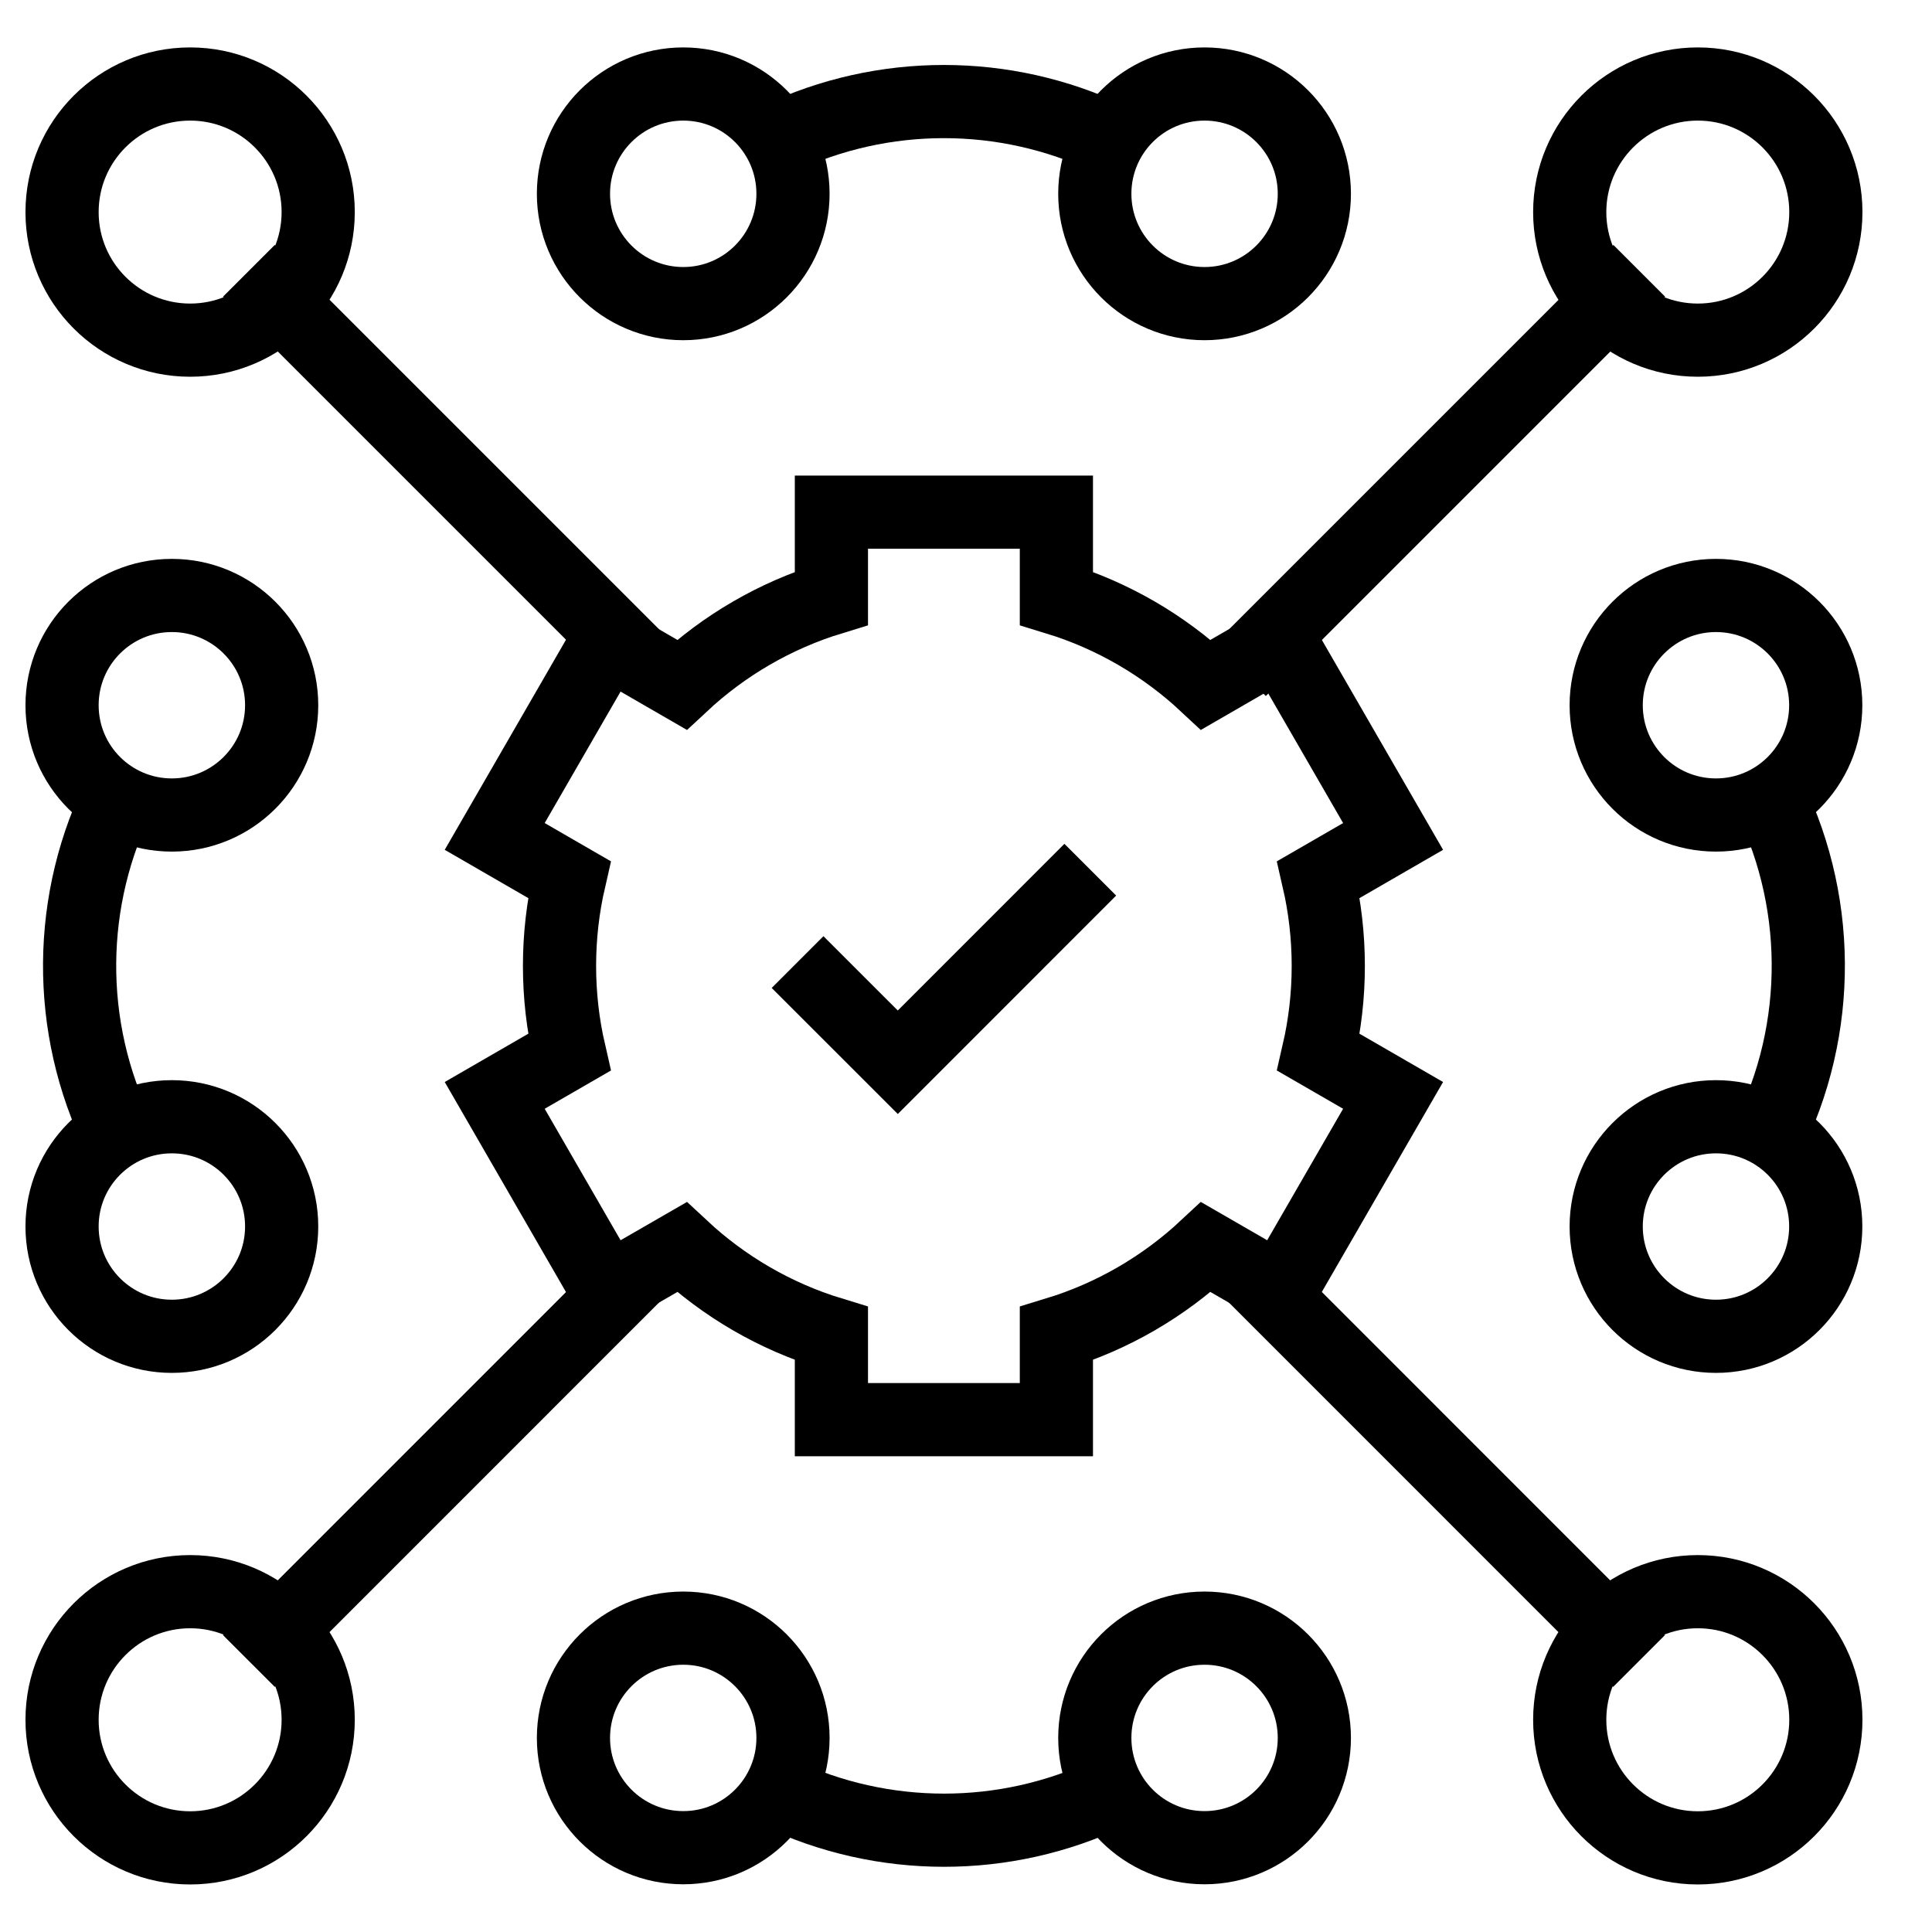
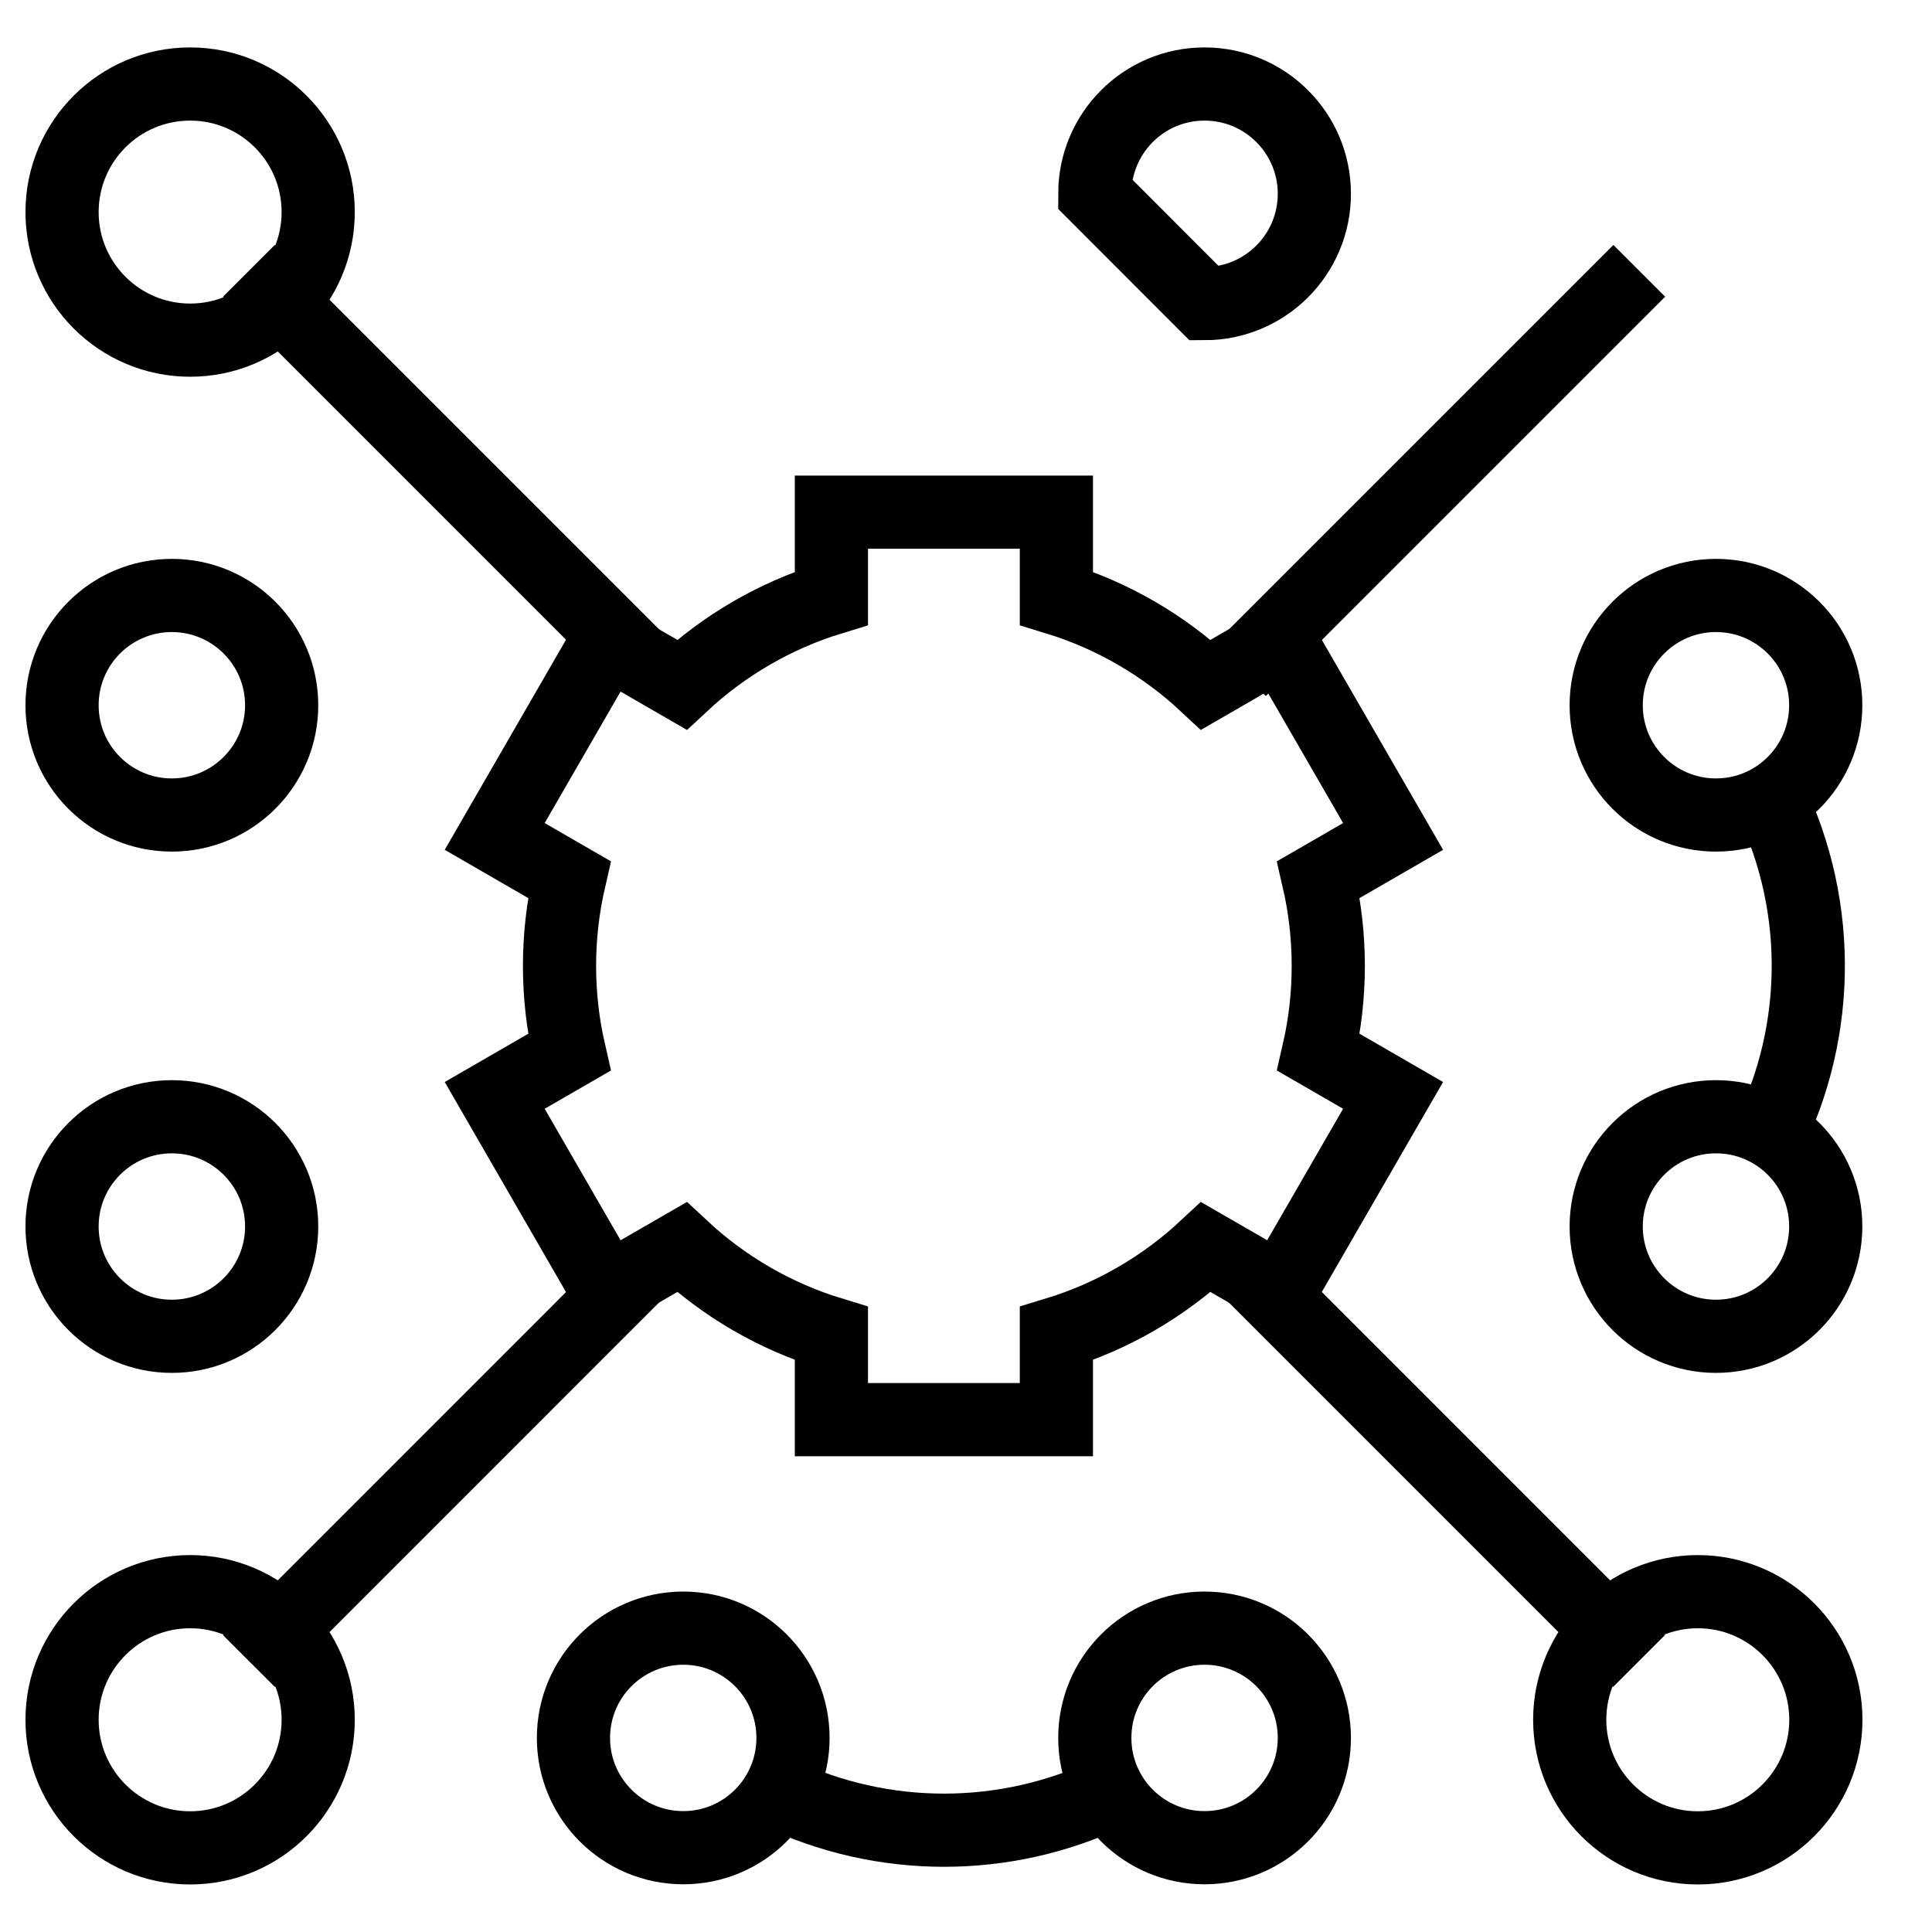
<svg xmlns="http://www.w3.org/2000/svg" width="33" height="33" viewBox="0 0 33 33" fill="none">
  <g clip-path="url(#clip0_133_343)">
    <path d="M9.557 16.499C9.557 17.006 9.615 17.5 9.724 17.974L8.45 18.71L10.371 22.038L11.647 21.302C12.366 21.973 13.236 22.484 14.201 22.778V24.249H18.044V22.778C19.009 22.484 19.879 21.973 20.598 21.302L21.873 22.038L23.795 18.71L22.521 17.974C22.63 17.5 22.688 17.007 22.688 16.499C22.688 15.991 22.63 15.497 22.521 15.023L23.795 14.287L21.873 10.959L20.598 11.696C19.879 11.025 19.009 10.514 18.044 10.219V8.748H14.201V10.219C13.236 10.514 12.366 11.025 11.647 11.696L10.371 10.959L8.45 14.287L9.724 15.023C9.615 15.497 9.557 15.991 9.557 16.499Z" stroke="black" stroke-width="1.25" stroke-miterlimit="10" />
-     <path d="M13.623 16.433L15.335 18.144L18.623 14.855" stroke="black" stroke-width="1.25" stroke-miterlimit="10" />
    <path d="M27.996 28.371L21.371 21.745" stroke="black" stroke-width="1.25" stroke-miterlimit="10" />
    <path d="M3.248 31.563C4.456 31.563 5.435 30.583 5.435 29.375C5.435 28.167 4.456 27.187 3.248 27.187C2.04 27.187 1.06 28.167 1.06 29.375C1.06 30.583 2.04 31.563 3.248 31.563Z" stroke="black" stroke-width="1.25" stroke-miterlimit="10" />
    <path d="M29 31.563C30.208 31.563 31.187 30.583 31.187 29.375C31.187 28.167 30.208 27.187 29 27.187C27.792 27.187 26.812 28.167 26.812 29.375C26.812 30.583 27.792 31.563 29 31.563Z" stroke="black" stroke-width="1.25" stroke-miterlimit="10" />
    <path d="M4.251 28.371L10.876 21.745" stroke="black" stroke-width="1.25" stroke-miterlimit="10" />
    <path d="M28 4.626L21.179 11.447" stroke="black" stroke-width="1.25" stroke-miterlimit="10" />
    <path d="M3.248 5.81C4.456 5.81 5.435 4.83 5.435 3.622C5.435 2.414 4.456 1.435 3.248 1.435C2.04 1.435 1.06 2.414 1.06 3.623C1.06 4.831 2.04 5.81 3.248 5.81V5.81Z" stroke="black" stroke-width="1.25" stroke-miterlimit="10" />
-     <path d="M29 5.81C30.208 5.81 31.187 4.831 31.187 3.623C31.187 2.415 30.208 1.435 29 1.435C27.792 1.435 26.812 2.415 26.812 3.623C26.812 4.831 27.792 5.81 29 5.81Z" stroke="black" stroke-width="1.25" stroke-miterlimit="10" />
    <path d="M4.251 4.626L10.876 11.251" stroke="black" stroke-width="1.25" stroke-miterlimit="10" />
-     <path d="M2.076 13.51C1.136 15.356 1.121 17.544 2.033 19.4" stroke="black" stroke-width="1.25" stroke-miterlimit="10" />
    <path d="M2.935 22.825C3.971 22.825 4.811 21.985 4.811 20.949C4.811 19.913 3.971 19.075 2.935 19.075C1.899 19.075 1.06 19.914 1.06 20.949C1.06 21.985 1.899 22.825 2.935 22.825Z" stroke="black" stroke-width="1.25" stroke-miterlimit="10" />
    <path d="M2.935 13.921C3.971 13.921 4.811 13.081 4.811 12.046C4.811 11.011 3.971 10.171 2.935 10.171C1.899 10.171 1.06 11.01 1.06 12.046C1.06 13.082 1.899 13.921 2.935 13.921Z" stroke="black" stroke-width="1.25" stroke-miterlimit="10" />
    <path d="M30.134 13.435C31.122 15.318 31.138 17.57 30.181 19.464" stroke="black" stroke-width="1.25" stroke-miterlimit="10" />
    <path d="M29.31 22.825C30.346 22.825 31.185 21.985 31.185 20.949C31.185 19.913 30.346 19.075 29.31 19.075C28.275 19.075 27.435 19.914 27.435 20.949C27.435 21.985 28.274 22.825 29.31 22.825Z" stroke="black" stroke-width="1.25" stroke-miterlimit="10" />
    <path d="M29.31 13.921C30.346 13.921 31.185 13.081 31.185 12.046C31.185 11.011 30.346 10.171 29.31 10.171C28.275 10.171 27.435 11.01 27.435 12.046C27.435 13.082 28.274 13.921 29.31 13.921Z" stroke="black" stroke-width="1.25" stroke-miterlimit="10" />
-     <path d="M18.946 2.37C17.162 1.523 15.082 1.523 13.298 2.37" stroke="black" stroke-width="1.25" stroke-miterlimit="10" />
-     <path d="M11.671 5.186C12.706 5.186 13.545 4.346 13.545 3.31C13.545 2.274 12.706 1.435 11.671 1.435C10.635 1.435 9.795 2.274 9.795 3.31C9.795 4.346 10.635 5.186 11.671 5.186Z" stroke="black" stroke-width="1.25" stroke-miterlimit="10" />
-     <path d="M20.574 5.186C21.61 5.186 22.45 4.346 22.45 3.31C22.45 2.274 21.61 1.435 20.574 1.435C19.538 1.435 18.7 2.274 18.7 3.31C18.7 4.346 19.539 5.186 20.574 5.186Z" stroke="black" stroke-width="1.25" stroke-miterlimit="10" />
+     <path d="M20.574 5.186C21.61 5.186 22.45 4.346 22.45 3.31C22.45 2.274 21.61 1.435 20.574 1.435C19.538 1.435 18.7 2.274 18.7 3.31Z" stroke="black" stroke-width="1.25" stroke-miterlimit="10" />
    <path d="M18.955 30.623C17.168 31.474 15.082 31.474 13.295 30.623" stroke="black" stroke-width="1.25" stroke-miterlimit="10" />
    <path d="M11.671 31.56C12.706 31.56 13.545 30.721 13.545 29.685C13.545 28.65 12.706 27.81 11.671 27.81C10.635 27.81 9.795 28.649 9.795 29.685C9.795 30.721 10.635 31.56 11.671 31.56Z" stroke="black" stroke-width="1.25" stroke-miterlimit="10" />
    <path d="M20.574 31.56C21.61 31.56 22.45 30.721 22.45 29.685C22.45 28.65 21.61 27.81 20.574 27.81C19.538 27.81 18.7 28.649 18.7 29.685C18.7 30.721 19.539 31.56 20.574 31.56Z" stroke="black" stroke-width="1.25" stroke-miterlimit="10" />
  </g>
  <defs>
    <clipPath id="clip0_133_343">
      <rect width="32" height="32" fill="white" transform="translate(0.125 0.5)" />
    </clipPath>
  </defs>
</svg>